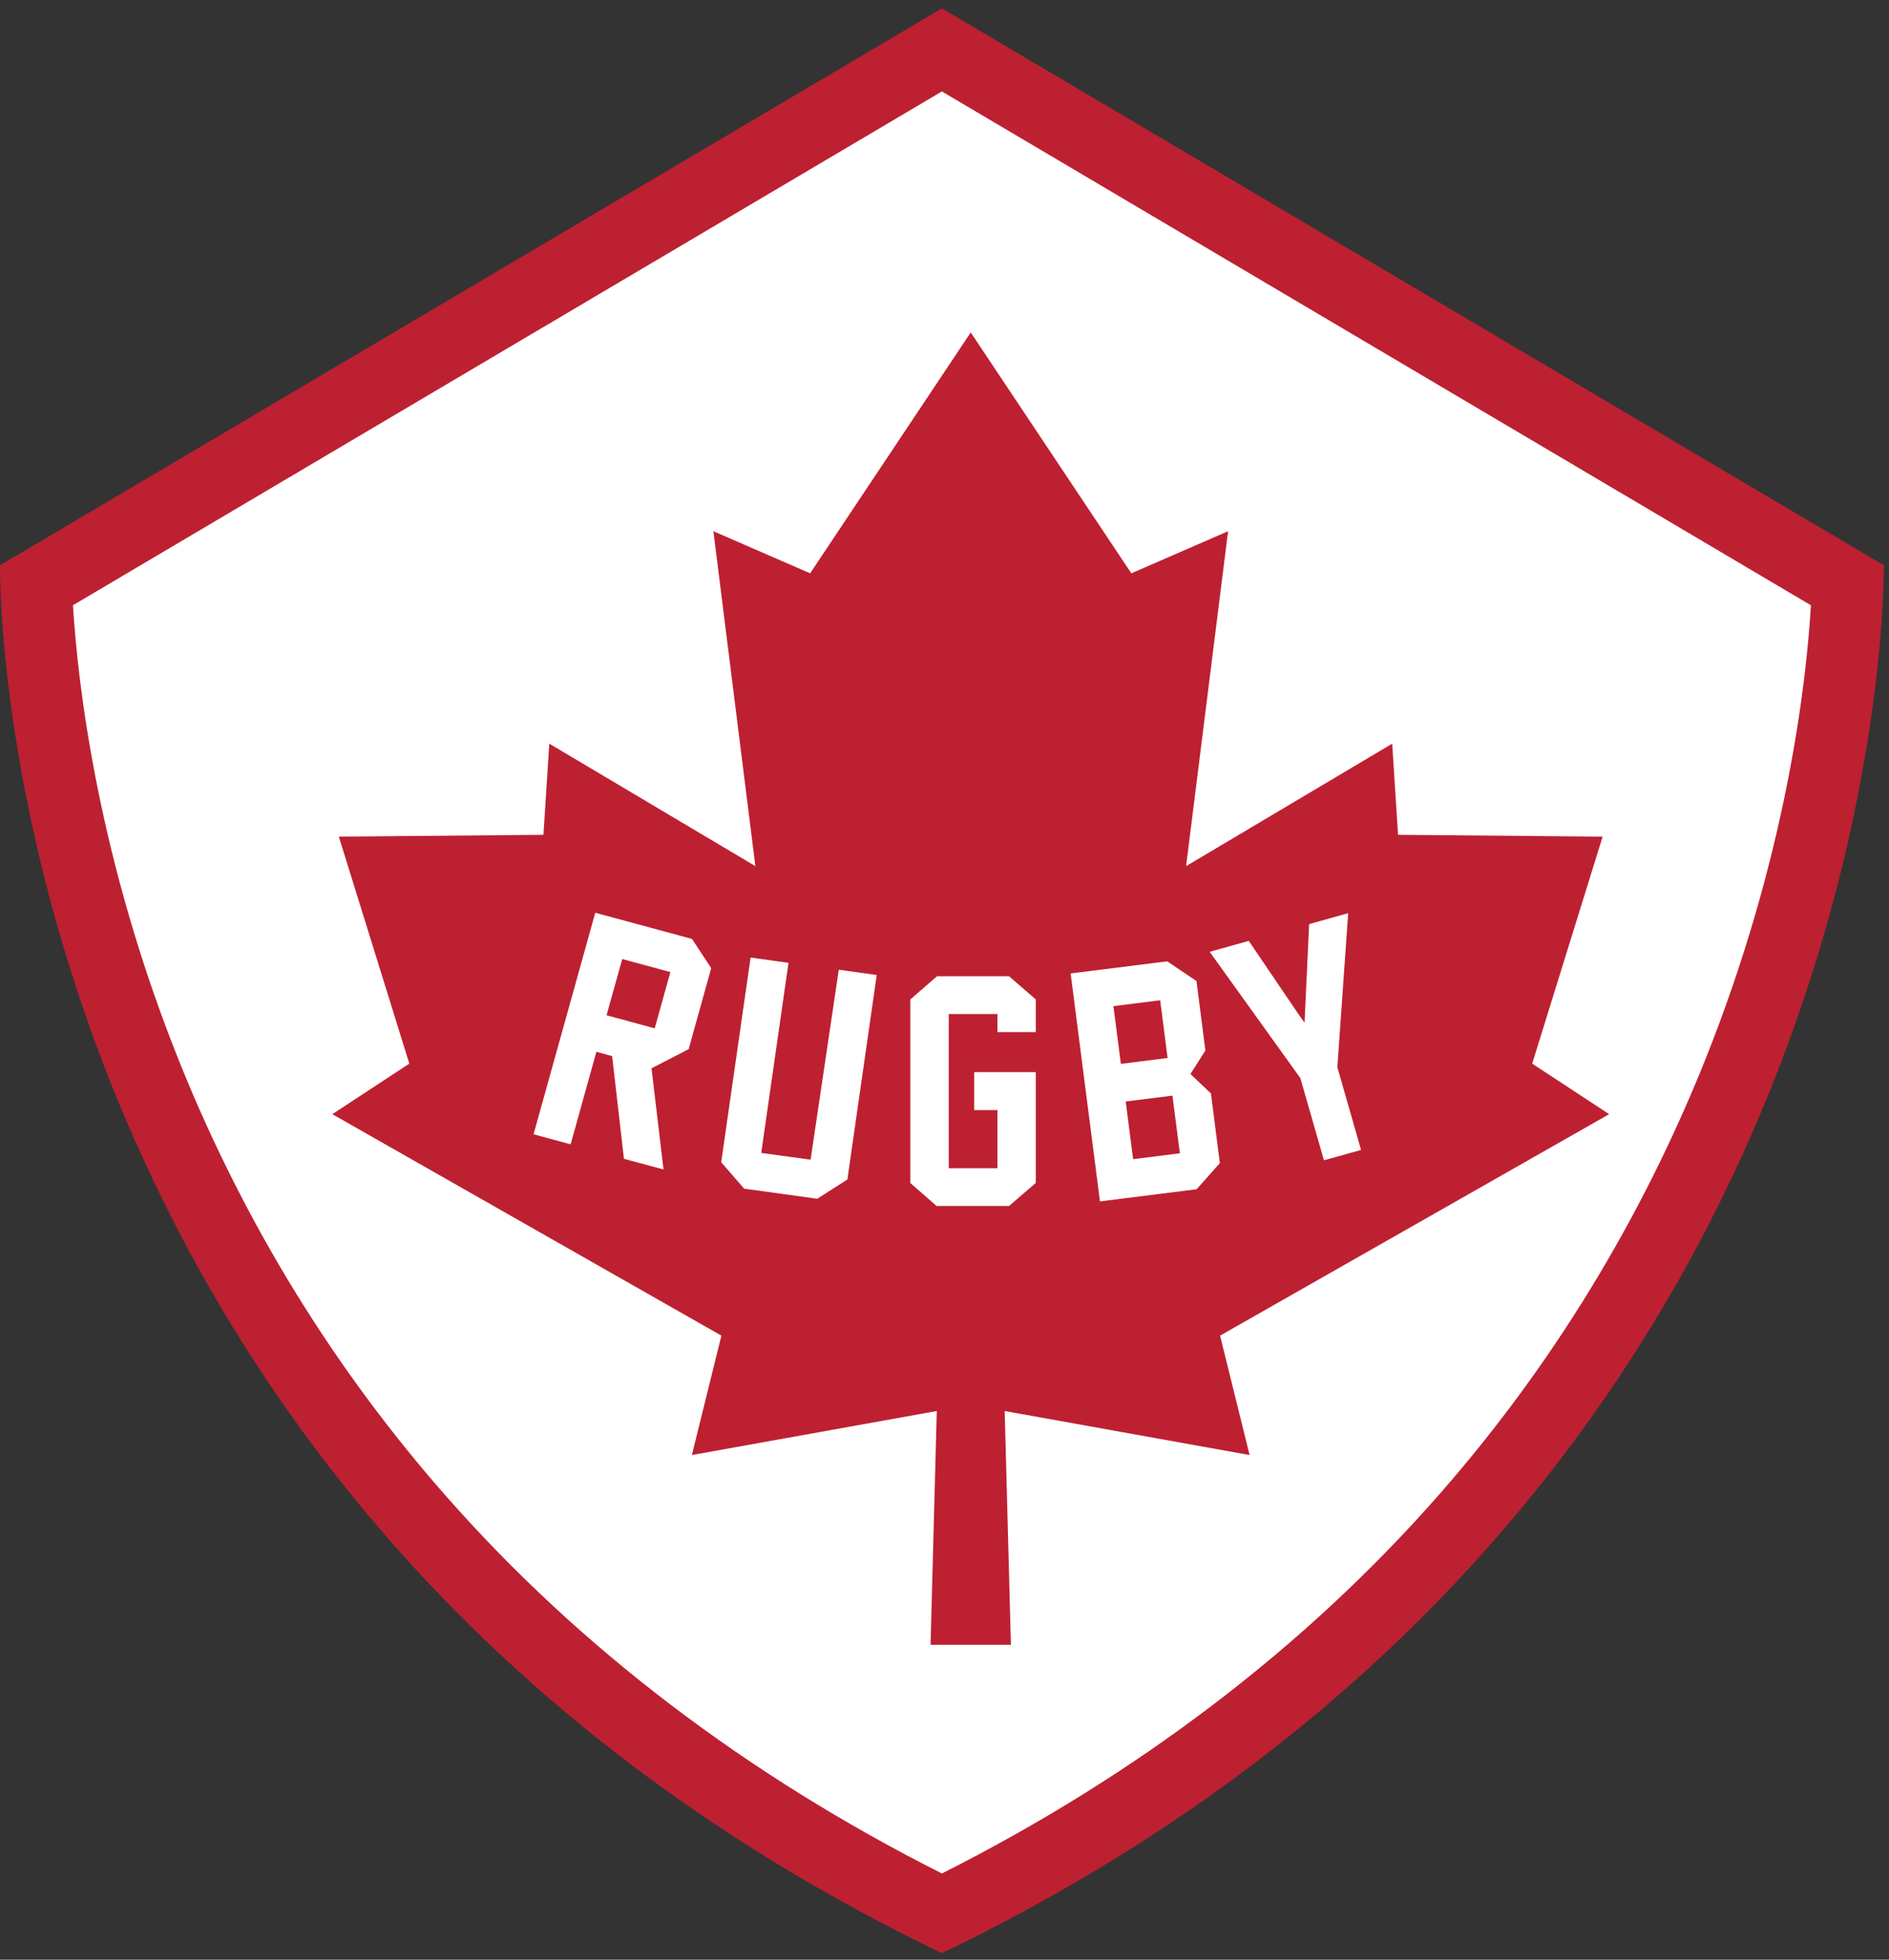
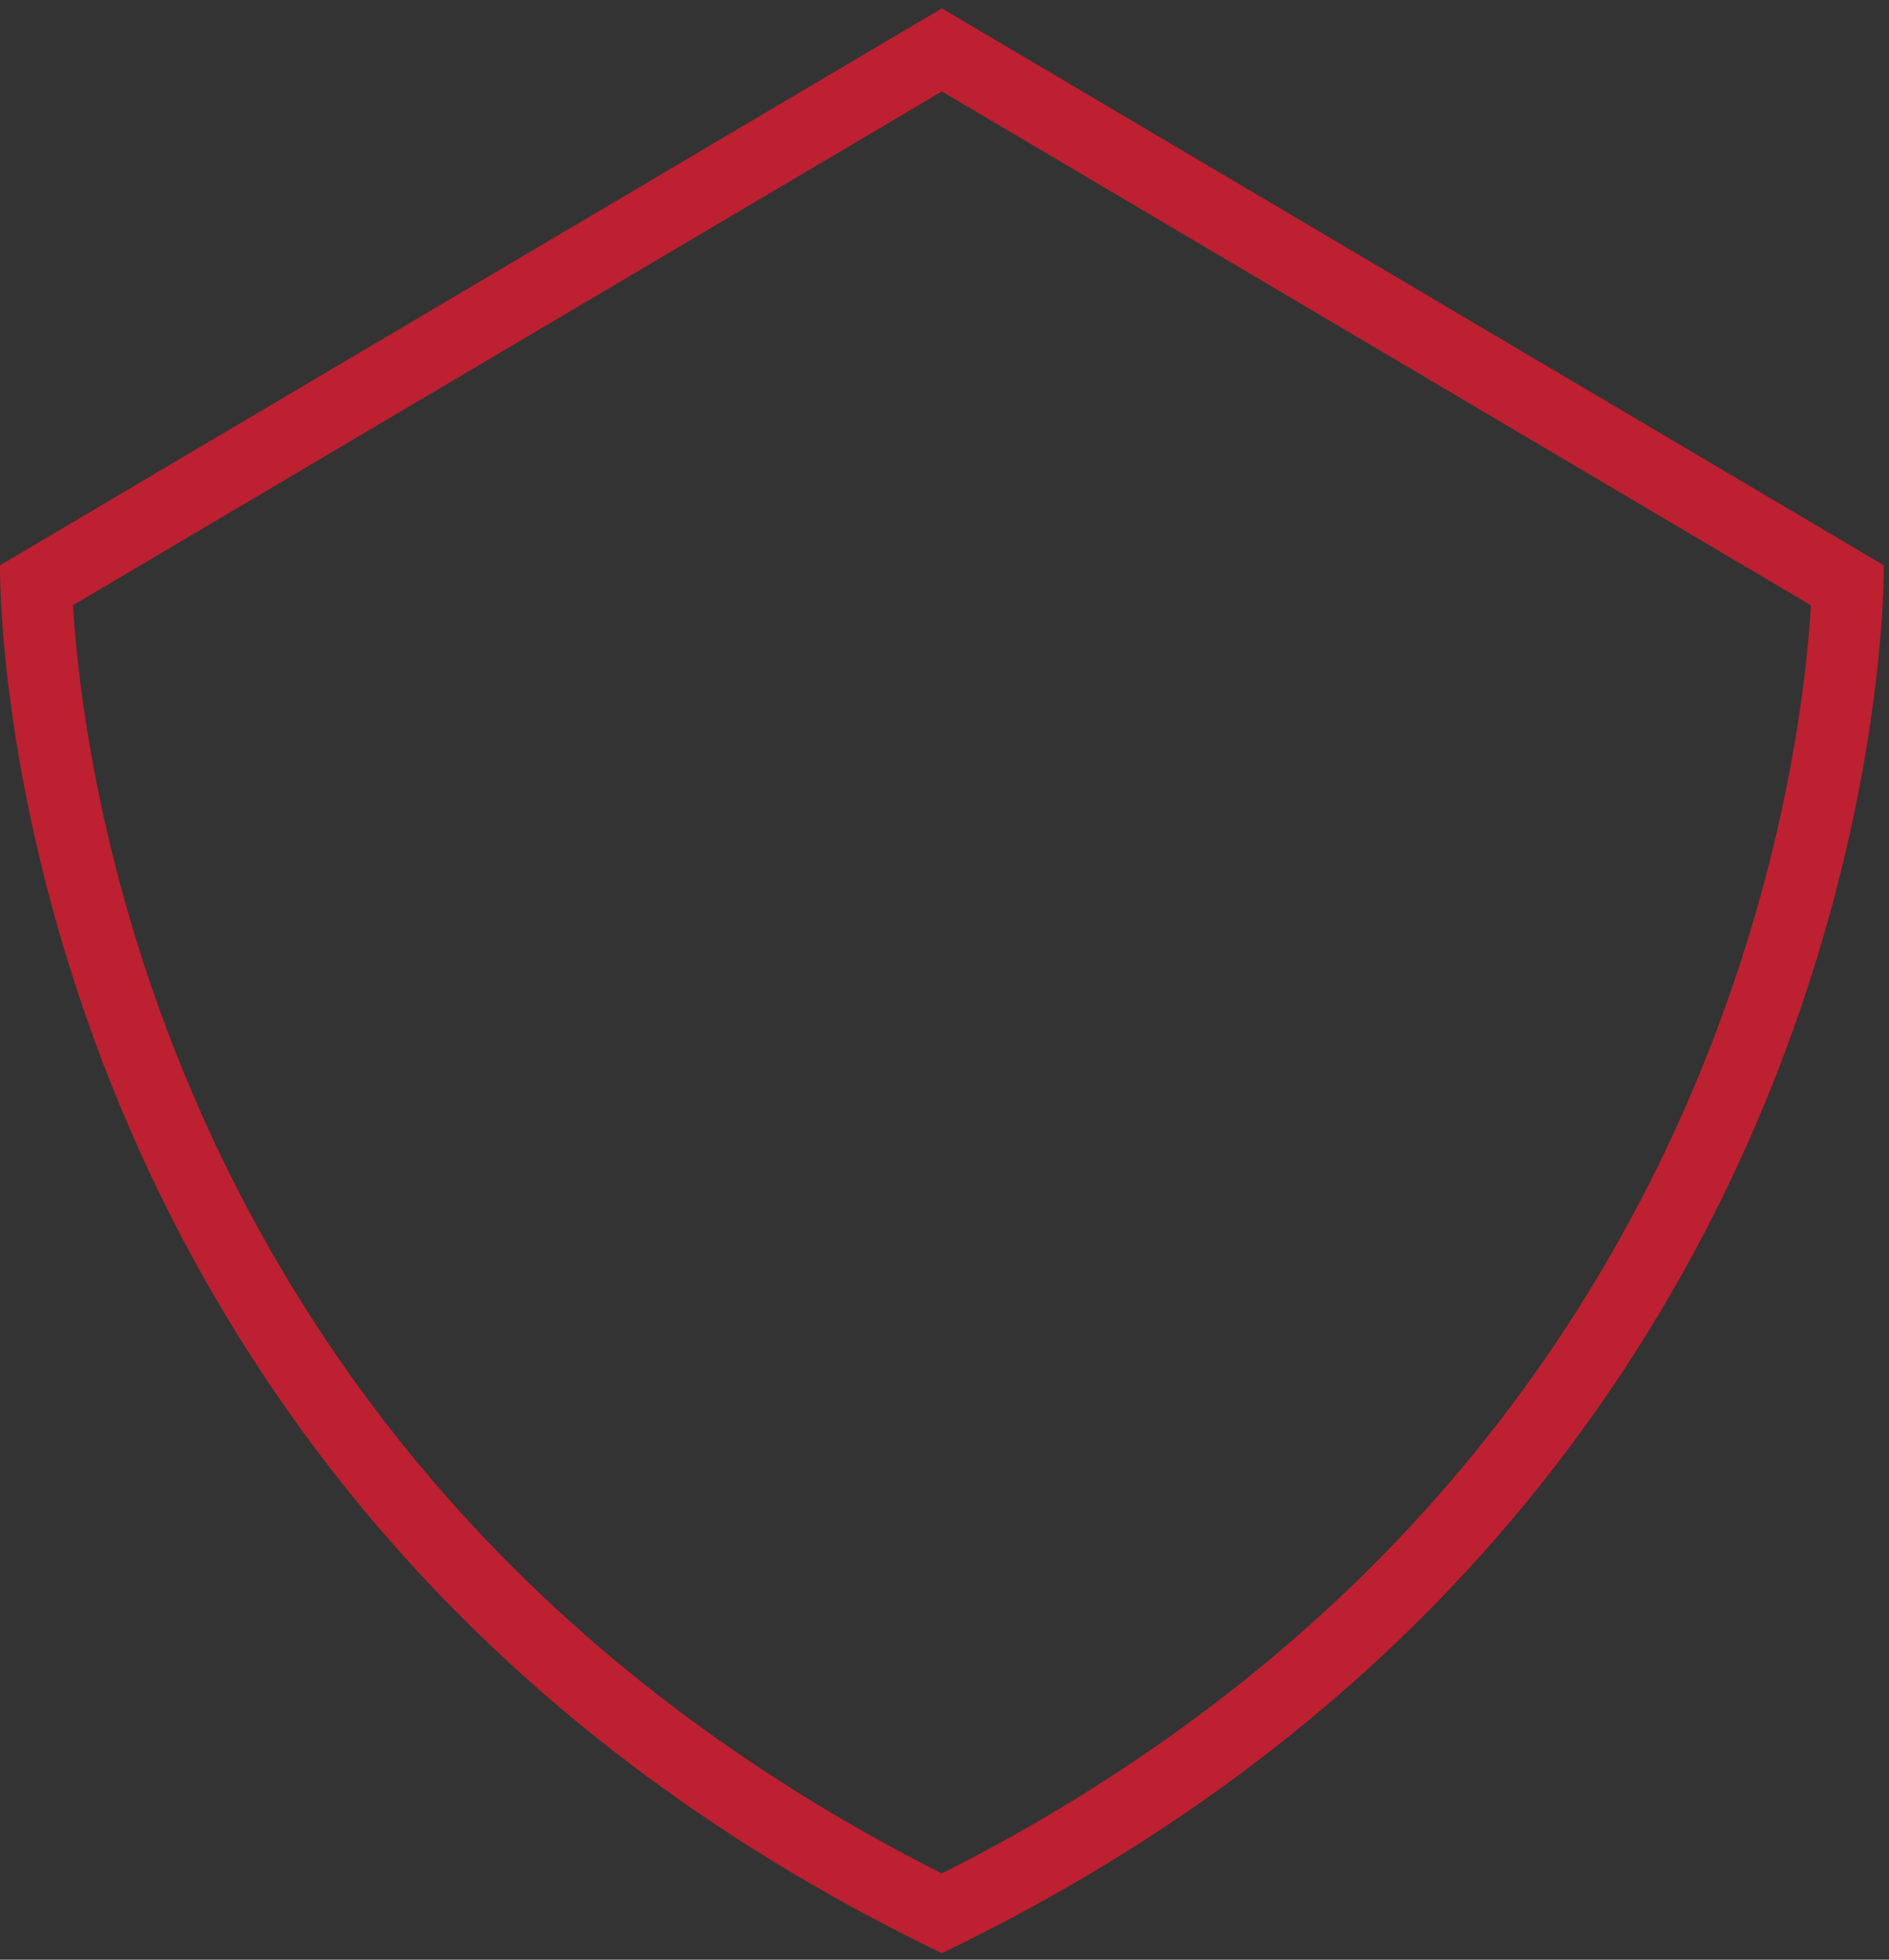
<svg xmlns="http://www.w3.org/2000/svg" width="108px" height="112px" viewBox="0 0 108 112" version="1.1">
  <rect x="0" y="0" width="108" height="112" fill="#333333" stroke="none" />
  <title>Group 7 Copy 2</title>
  <desc>Created with Sketch.</desc>
  <g id="REGULATION" stroke="none" stroke-width="1" fill="none" fill-rule="evenodd">
    <g id="Slide-1" transform="translate(-789, -8218)">
      <g id="Group-7-Copy-2" transform="translate(789, 8218)">
        <g id="Group-5">
-           <path d="M53.851,109.356 C26.871,96.068 14.235,76.036 8.378,61.497 C3.024,48.202 2.194,36.953 2.068,33.461 L53.851,2.852 L105.632,33.461 C105.508,36.949 104.681,48.202 99.325,61.497 C93.468,76.036 80.832,96.068 53.851,109.356" id="Fill-1" fill="#FFFFFF" />
          <path d="M53.851,5.226 L103.535,34.592 C103.284,38.862 102.191,48.835 97.491,60.575 C93.816,69.745 88.695,78.109 82.267,85.432 C74.613,94.146 65.062,101.421 53.851,107.073 C42.714,101.458 33.211,94.241 25.583,85.598 C19.162,78.323 14.035,70.011 10.343,60.897 C5.557,49.086 4.433,38.914 4.172,34.59 L53.851,5.226 Z M53.851,0.478 L9.46327191e-05,32.307 C9.46327191e-05,32.307 -0.851,85.293 53.851,111.628 C108.553,85.293 107.703,32.307 107.703,32.307 L53.851,0.478 Z" id="Fill-3" fill="#BD2031" />
        </g>
-         <path d="M46.318,32.766 L40.787,30.361 L43.187,49.501 L31.405,42.502 L31.07,47.711 L19.373,47.816 L23.402,60.789 L19,63.677 L41.244,76.334 L39.557,83.158 L53.559,80.642 L53.203,94 L57.797,94 L57.441,80.642 L71.443,83.158 L69.756,76.334 L92,63.677 L87.6,60.789 L91.627,47.816 L79.93,47.711 L79.597,42.502 L67.813,49.501 L70.213,30.361 L64.682,32.766 L55.5,19 L46.318,32.766 Z M59.218,58.988 L57.029,58.988 L57.029,57.953 L54.242,57.953 L54.242,66.767 L57.029,66.767 L57.029,63.443 L55.698,63.443 L55.698,61.276 L59.218,61.276 L59.218,67.608 L57.688,68.925 L53.548,68.925 L52.045,67.61 L52.045,57.119 L53.574,55.793 L57.688,55.793 L59.218,57.119 L59.218,58.988 Z M37.249,61.057 L37.936,66.838 L35.673,66.228 L34.997,60.358 L34.097,60.113 L32.625,65.4 L30.505,64.827 L34.033,52.165 L39.565,53.662 L40.662,55.331 L39.373,59.959 L37.249,61.057 Z M42.545,67.934 L41.233,66.424 L42.914,54.725 L45.081,55.028 L43.522,65.891 L46.344,66.278 L47.956,55.421 L50.125,55.724 L48.447,67.411 L46.725,68.511 L42.545,67.934 Z M71.396,53.773 L74.254,57.985 L74.585,58.449 L74.847,52.815 L77.08,52.19 L76.462,60.969 L76.462,60.996 L77.816,65.722 L75.694,66.314 L74.346,61.617 L69.161,54.398 L71.396,53.773 Z M66.734,54.942 L68.406,56.067 L68.916,60.04 L68.061,61.381 L69.234,62.493 L69.743,66.477 L68.412,67.968 L62.888,68.662 L61.212,55.634 L66.734,54.942 Z M64.083,60.804 L63.658,57.504 L66.331,57.167 L66.755,60.465 L64.083,60.804 Z M64.36,62.951 L67.032,62.617 L67.457,65.912 L64.784,66.249 L64.36,62.951 Z M35.575,54.81 L38.328,55.557 L37.432,58.771 L34.679,58.024 L35.575,54.81 Z" id="Fill-6" fill="#BD2031" />
      </g>
    </g>
  </g>
</svg>